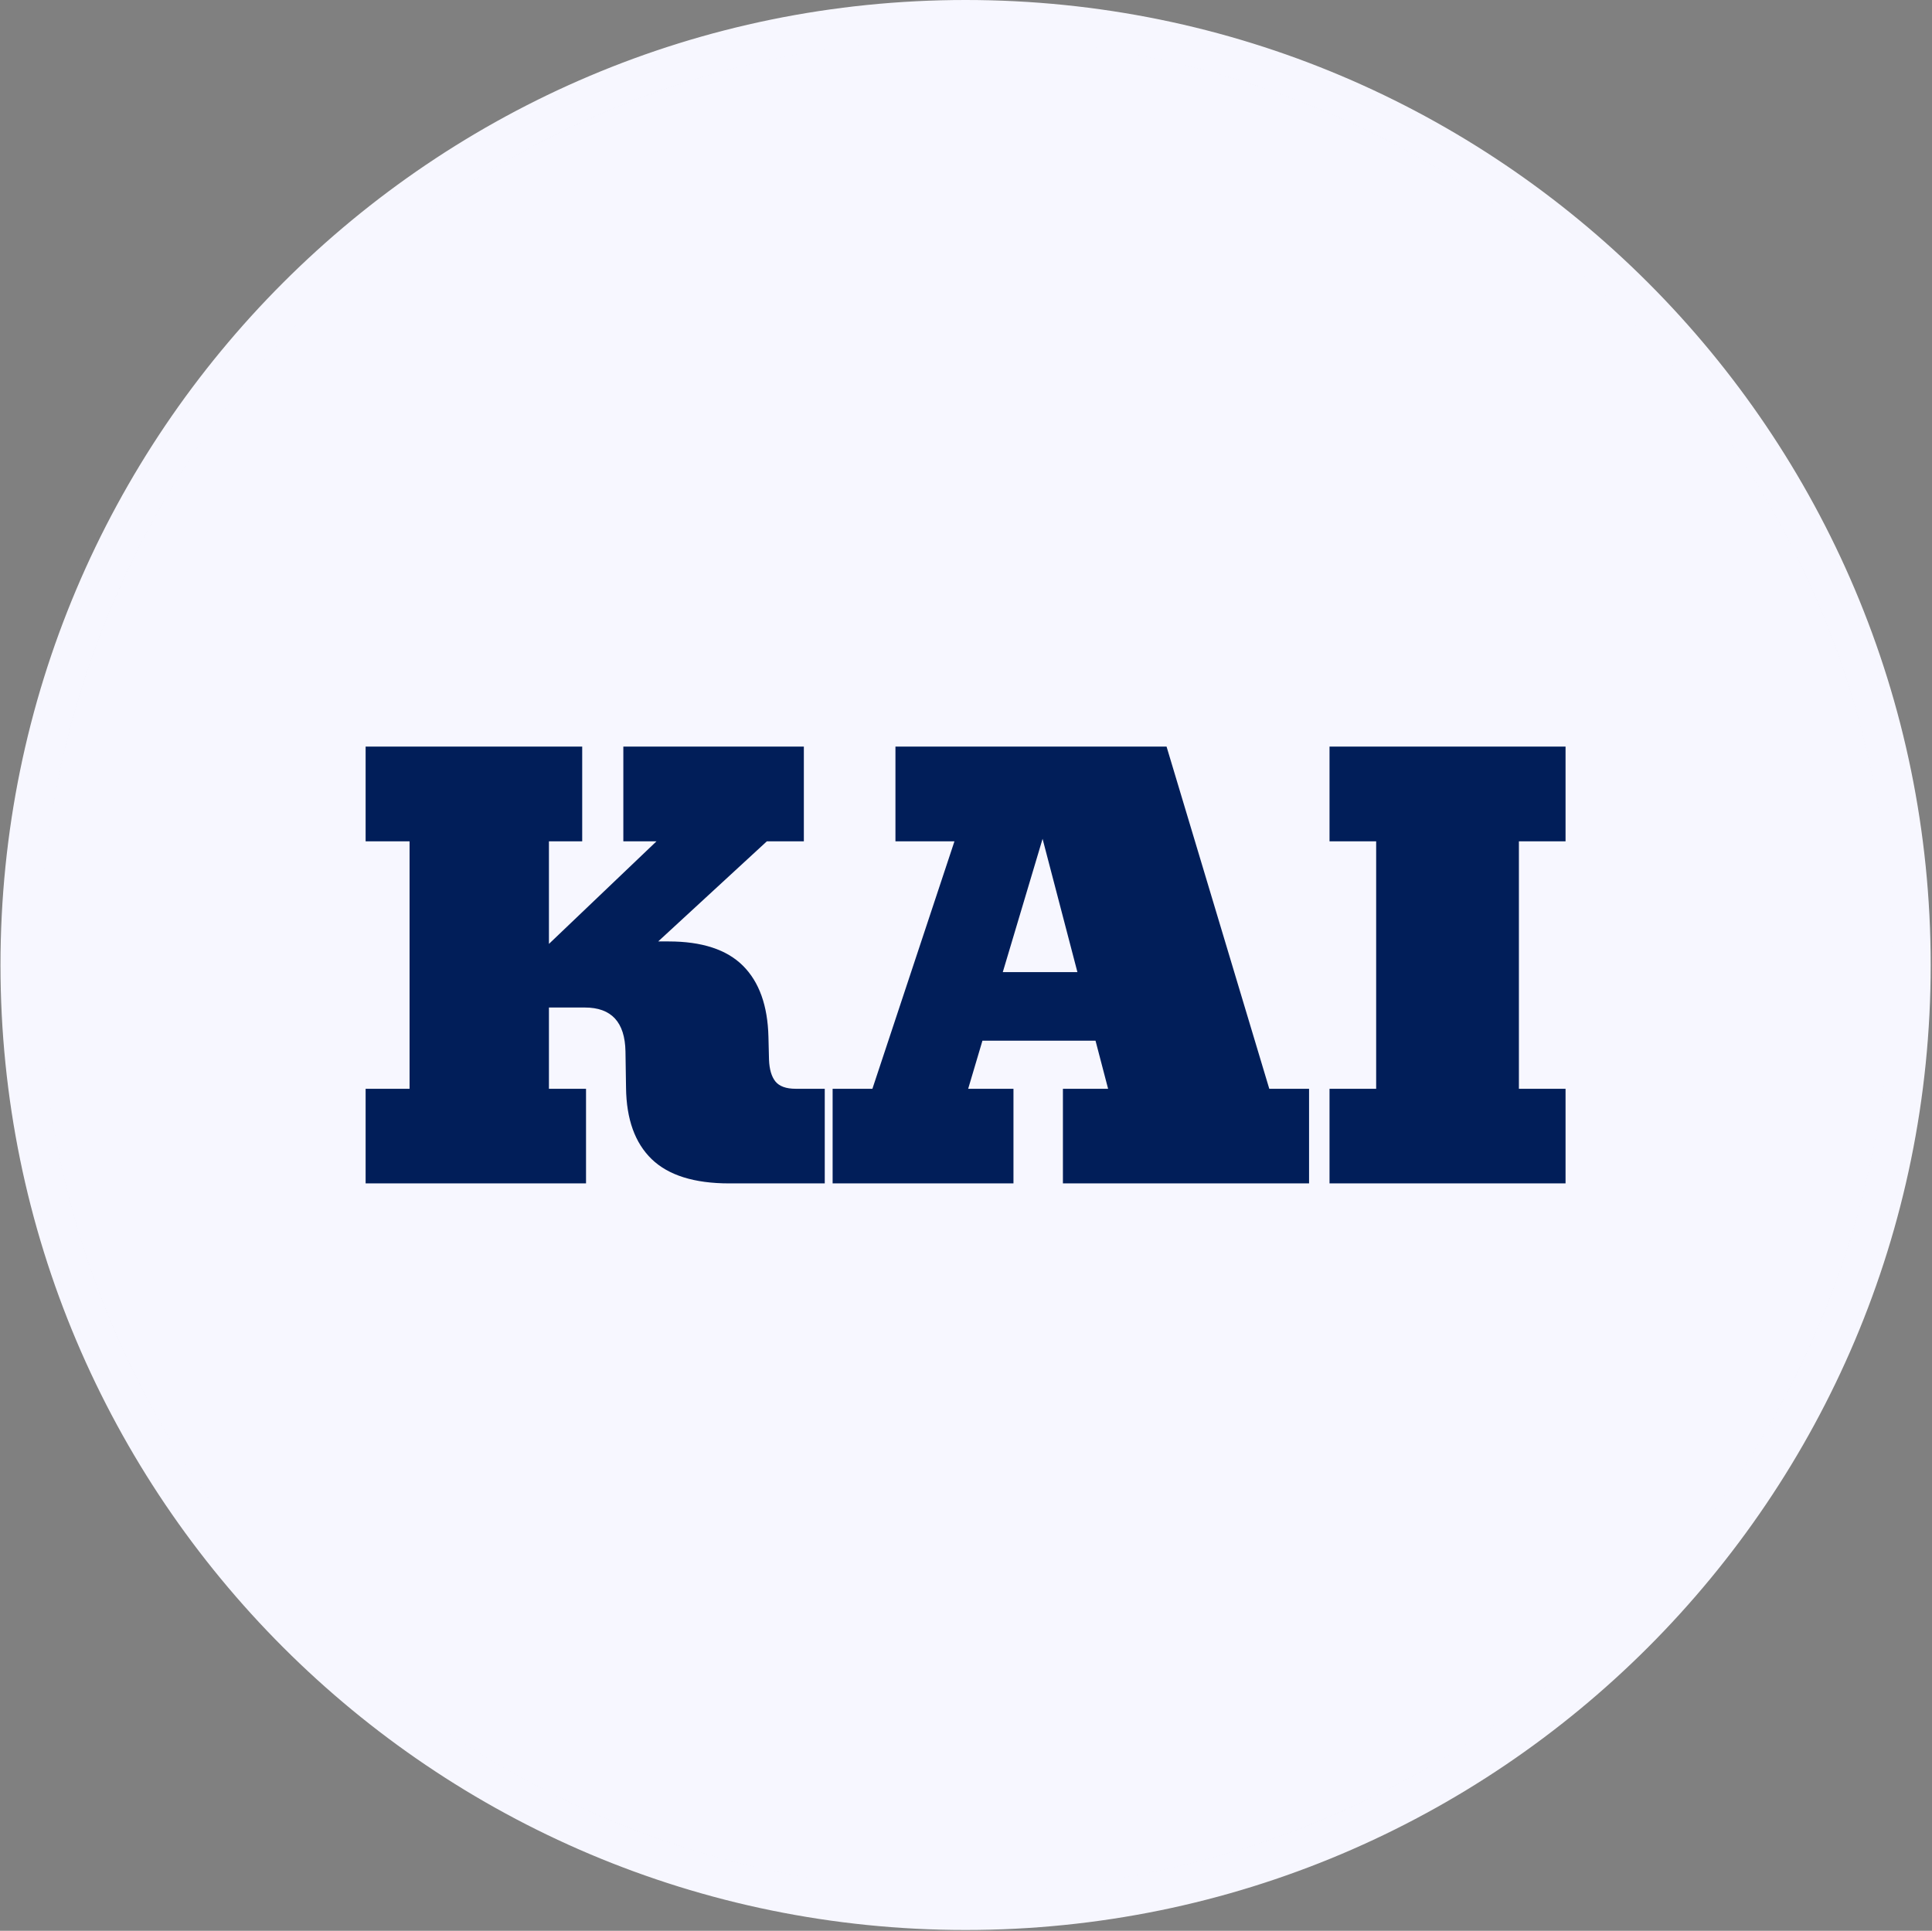
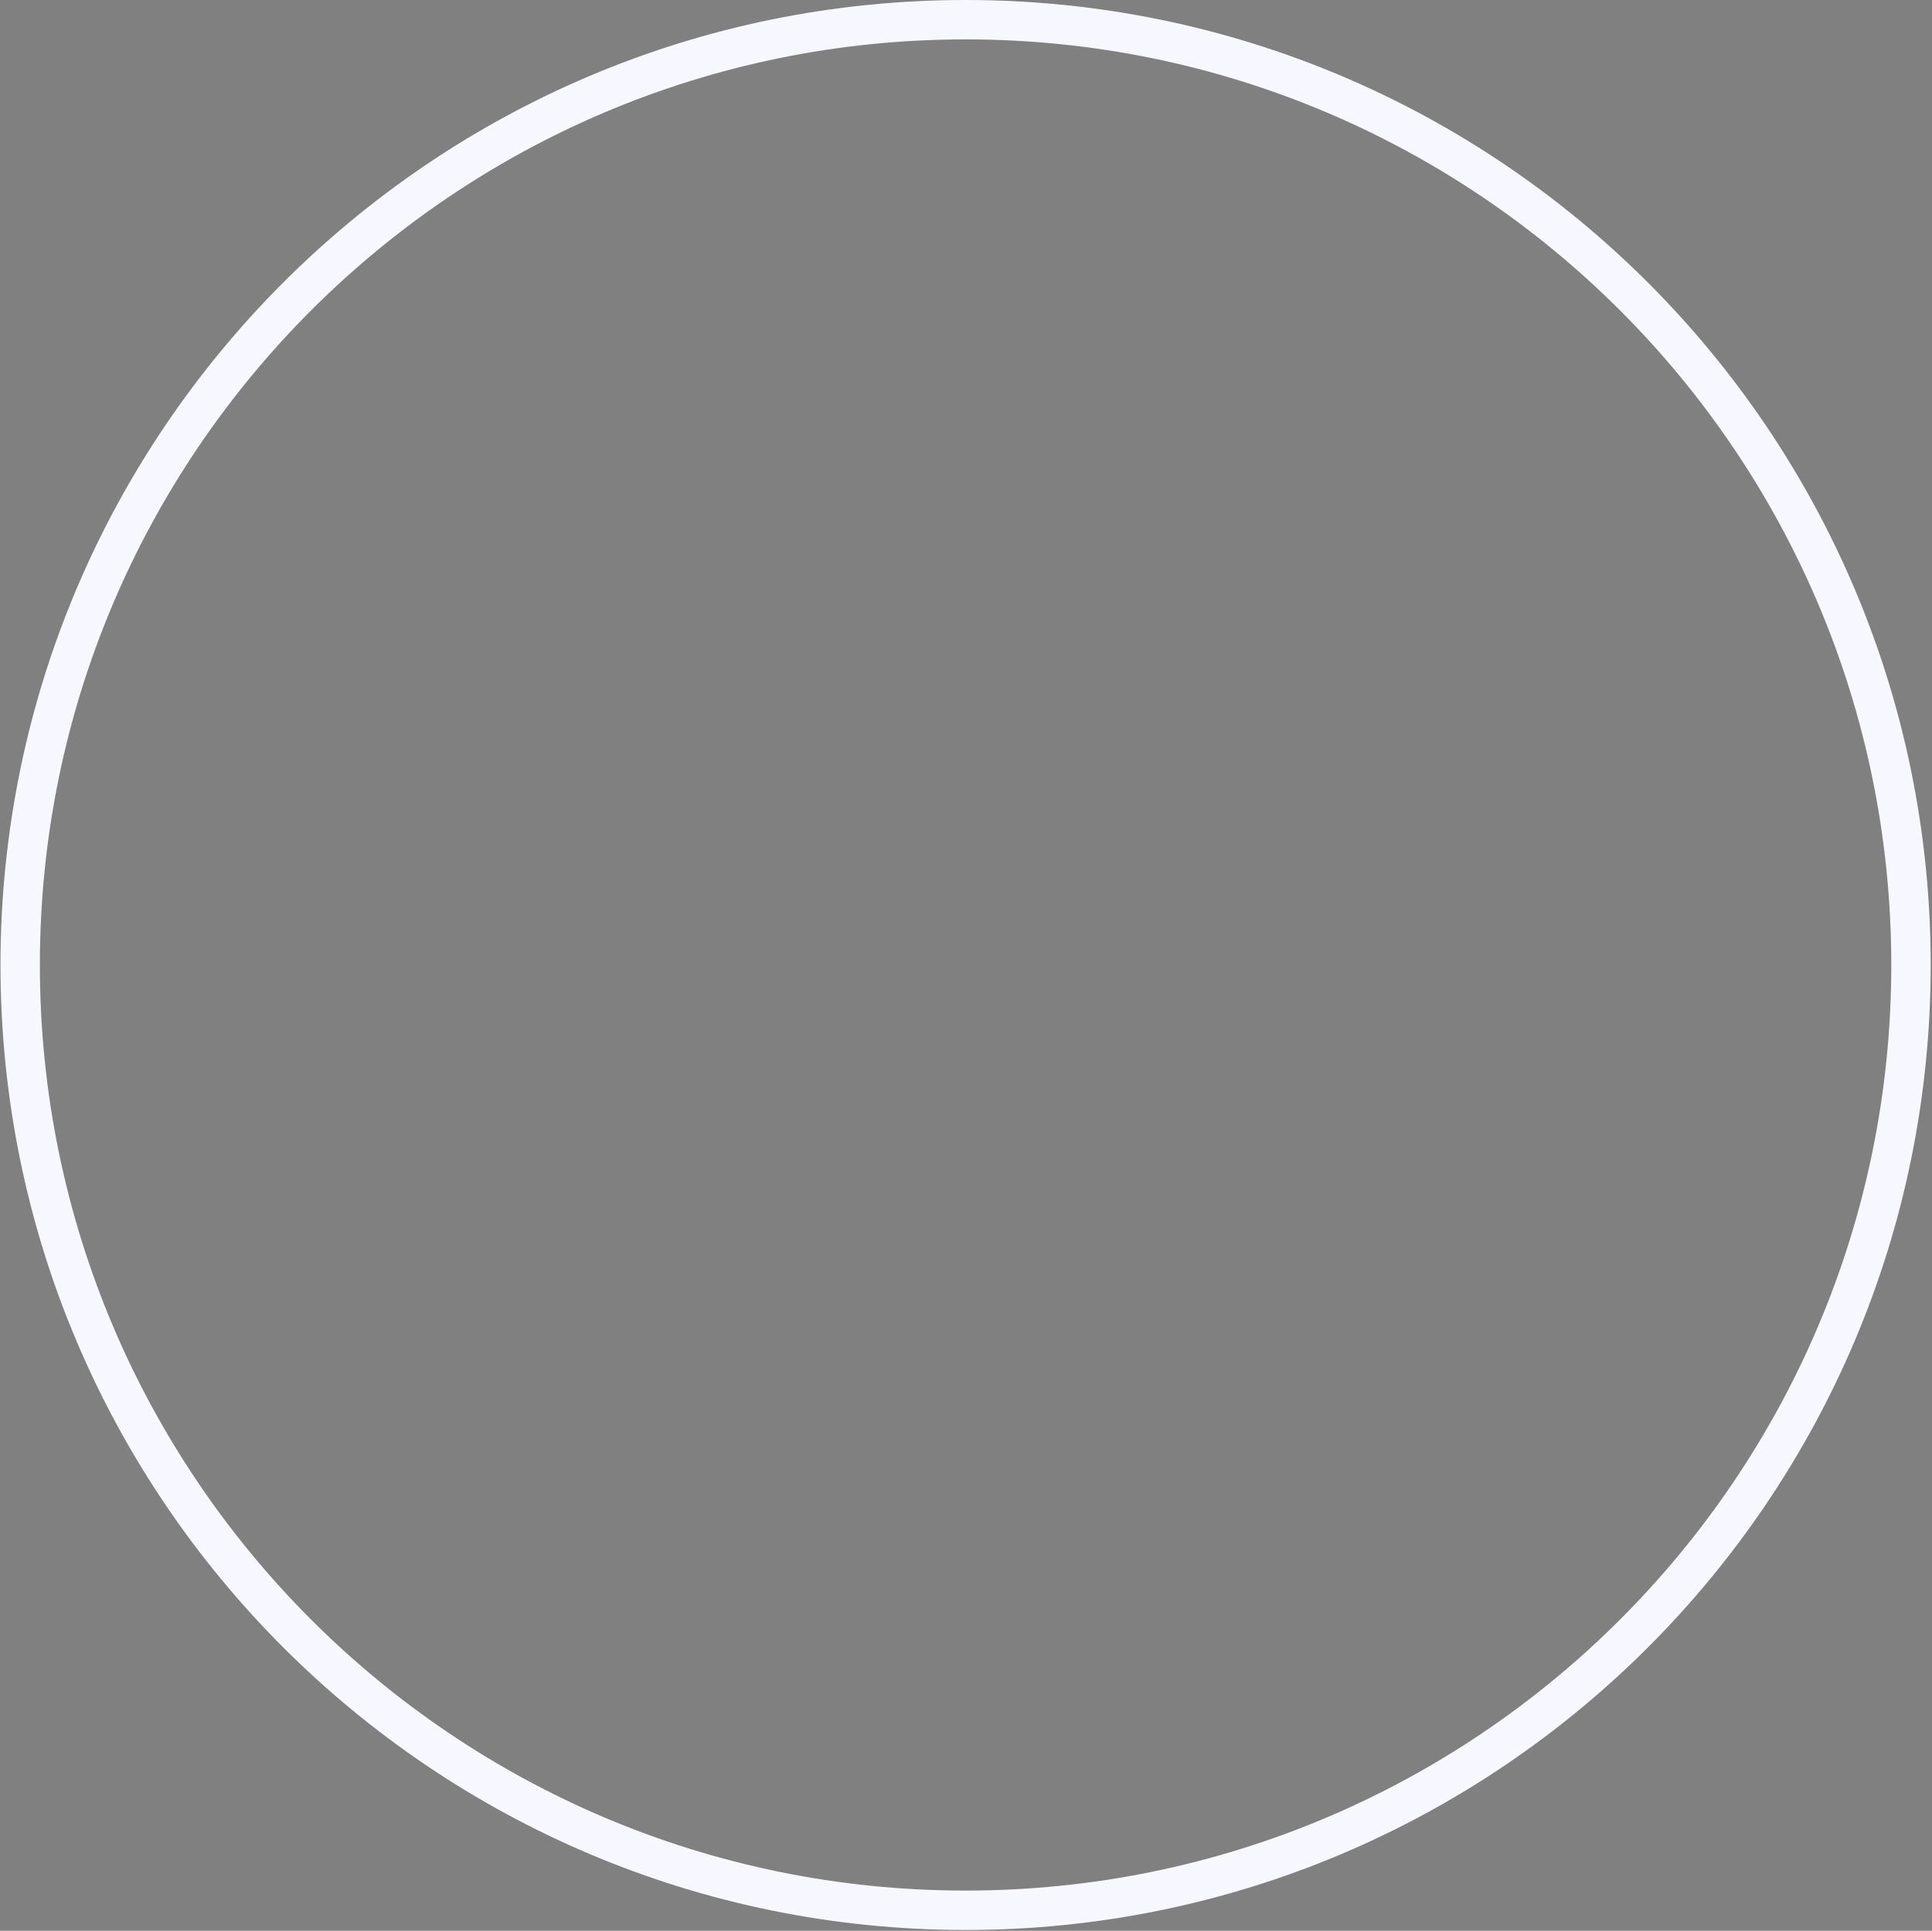
<svg xmlns="http://www.w3.org/2000/svg" version="1.1" width="2000" height="1999" viewBox="0 0 2000 1999">
  <rect x="0" y="0" width="2000" height="1999" fill="#808080" stroke="none" />
  <g transform="matrix(1,0,0,1,-0.431,-0.431)">
    <svg viewBox="0 0 343 343" data-background-color="#011e59" preserveAspectRatio="xMidYMid meet" height="1999" width="2000">
      <g id="tight-bounds" transform="matrix(1,0,0,1,0.074,0.074)">
        <svg viewBox="0 0 342.852 342.852" height="342.852" width="342.852">
          <g>
            <svg />
          </g>
          <g>
            <svg viewBox="0 0 342.852 342.852" height="342.852" width="342.852">
              <g>
                <path d="M0 171.426c0-94.676 76.75-171.426 171.426-171.426 94.676 0 171.426 76.75 171.426 171.426 0 94.676-76.75 171.426-171.426 171.426-94.676 0-171.426-76.75-171.426-171.426zM171.426 335.853c90.811 0 164.428-73.617 164.427-164.427 0-90.811-73.617-164.428-164.427-164.428-90.811 0-164.428 73.617-164.428 164.428 0 90.811 73.617 164.428 164.428 164.427z" data-fill-palette-color="tertiary" fill="#f7f7ff" stroke="transparent" />
-                 <ellipse rx="164.569" ry="164.569" cx="171.426" cy="171.426" fill="#f7f7ff" stroke="transparent" stroke-width="0" fill-opacity="1" data-fill-palette-color="tertiary" />
              </g>
              <g transform="matrix(1,0,0,1,64.847,132.625)">
                <svg viewBox="0 0 213.158 77.601" height="77.601" width="213.158">
                  <g>
                    <svg viewBox="0 0 213.158 77.601" height="77.601" width="213.158">
                      <g>
                        <svg viewBox="0 0 213.158 77.601" height="77.601" width="213.158">
                          <g>
                            <svg viewBox="0 0 213.158 77.601" height="77.601" width="213.158">
                              <g id="textblocktransform">
                                <svg viewBox="0 0 213.158 77.601" height="77.601" width="213.158" id="textblock">
                                  <g>
                                    <svg viewBox="0 0 213.158 77.601" height="77.601" width="213.158">
                                      <g transform="matrix(1,0,0,1,0,0)">
                                        <svg width="213.158" viewBox="1.56 -38.87 106.76 38.87" height="77.601" data-palette-color="#011e59">
-                                           <path d="M21.17 0L1.56 0 1.56-8.42 5.47-8.42 5.47-30.44 1.56-30.44 1.56-38.87 20.83-38.87 20.83-30.44 17.87-30.44 17.87-21.31 27.44-30.44 24.49-30.44 24.49-38.87 40.55-38.87 40.55-30.44 37.26-30.44 27.59-21.53 28.52-21.53Q32.96-21.53 35.13-19.37 37.3-17.21 37.4-13.04L37.4-13.04 37.45-11.01Q37.5-9.72 38.02-9.07 38.55-8.42 39.82-8.42L39.82-8.42 42.41-8.42 42.41 0 33.91 0Q29.25 0 27.01-2.16 24.78-4.32 24.73-8.5L24.73-8.5 24.68-11.74Q24.61-15.65 21.07-15.65L21.07-15.65 17.87-15.65 17.87-8.42 21.17-8.42 21.17 0ZM59.2 0L43.11 0 43.11-8.42 46.65-8.42 53.95-30.44 48.7-30.44 48.7-38.87 72.82-38.87 81.96-8.42 85.5-8.42 85.5 0 63.6 0 63.6-8.42 67.62-8.42 66.5-12.7 56.44-12.7 55.17-8.42 59.2-8.42 59.2 0ZM61.79-30.66L58.25-18.8 64.89-18.8 61.79-30.66ZM108.32 0L87.32 0 87.32-8.42 91.47-8.42 91.47-30.44 87.32-30.44 87.32-38.87 108.32-38.87 108.32-30.44 104.17-30.44 104.17-8.42 108.32-8.42 108.32 0Z" opacity="1" transform="matrix(1,0,0,1,0,0)" fill="#011e59" class="wordmark-text-0" data-fill-palette-color="quaternary" id="text-0" />
-                                         </svg>
+                                           </svg>
                                      </g>
                                    </svg>
                                  </g>
                                </svg>
                              </g>
                            </svg>
                          </g>
                        </svg>
                      </g>
                    </svg>
                  </g>
                </svg>
              </g>
            </svg>
          </g>
          <defs />
        </svg>
-         <rect width="342.852" height="342.852" fill="none" stroke="none" visibility="hidden" />
      </g>
    </svg>
  </g>
</svg>